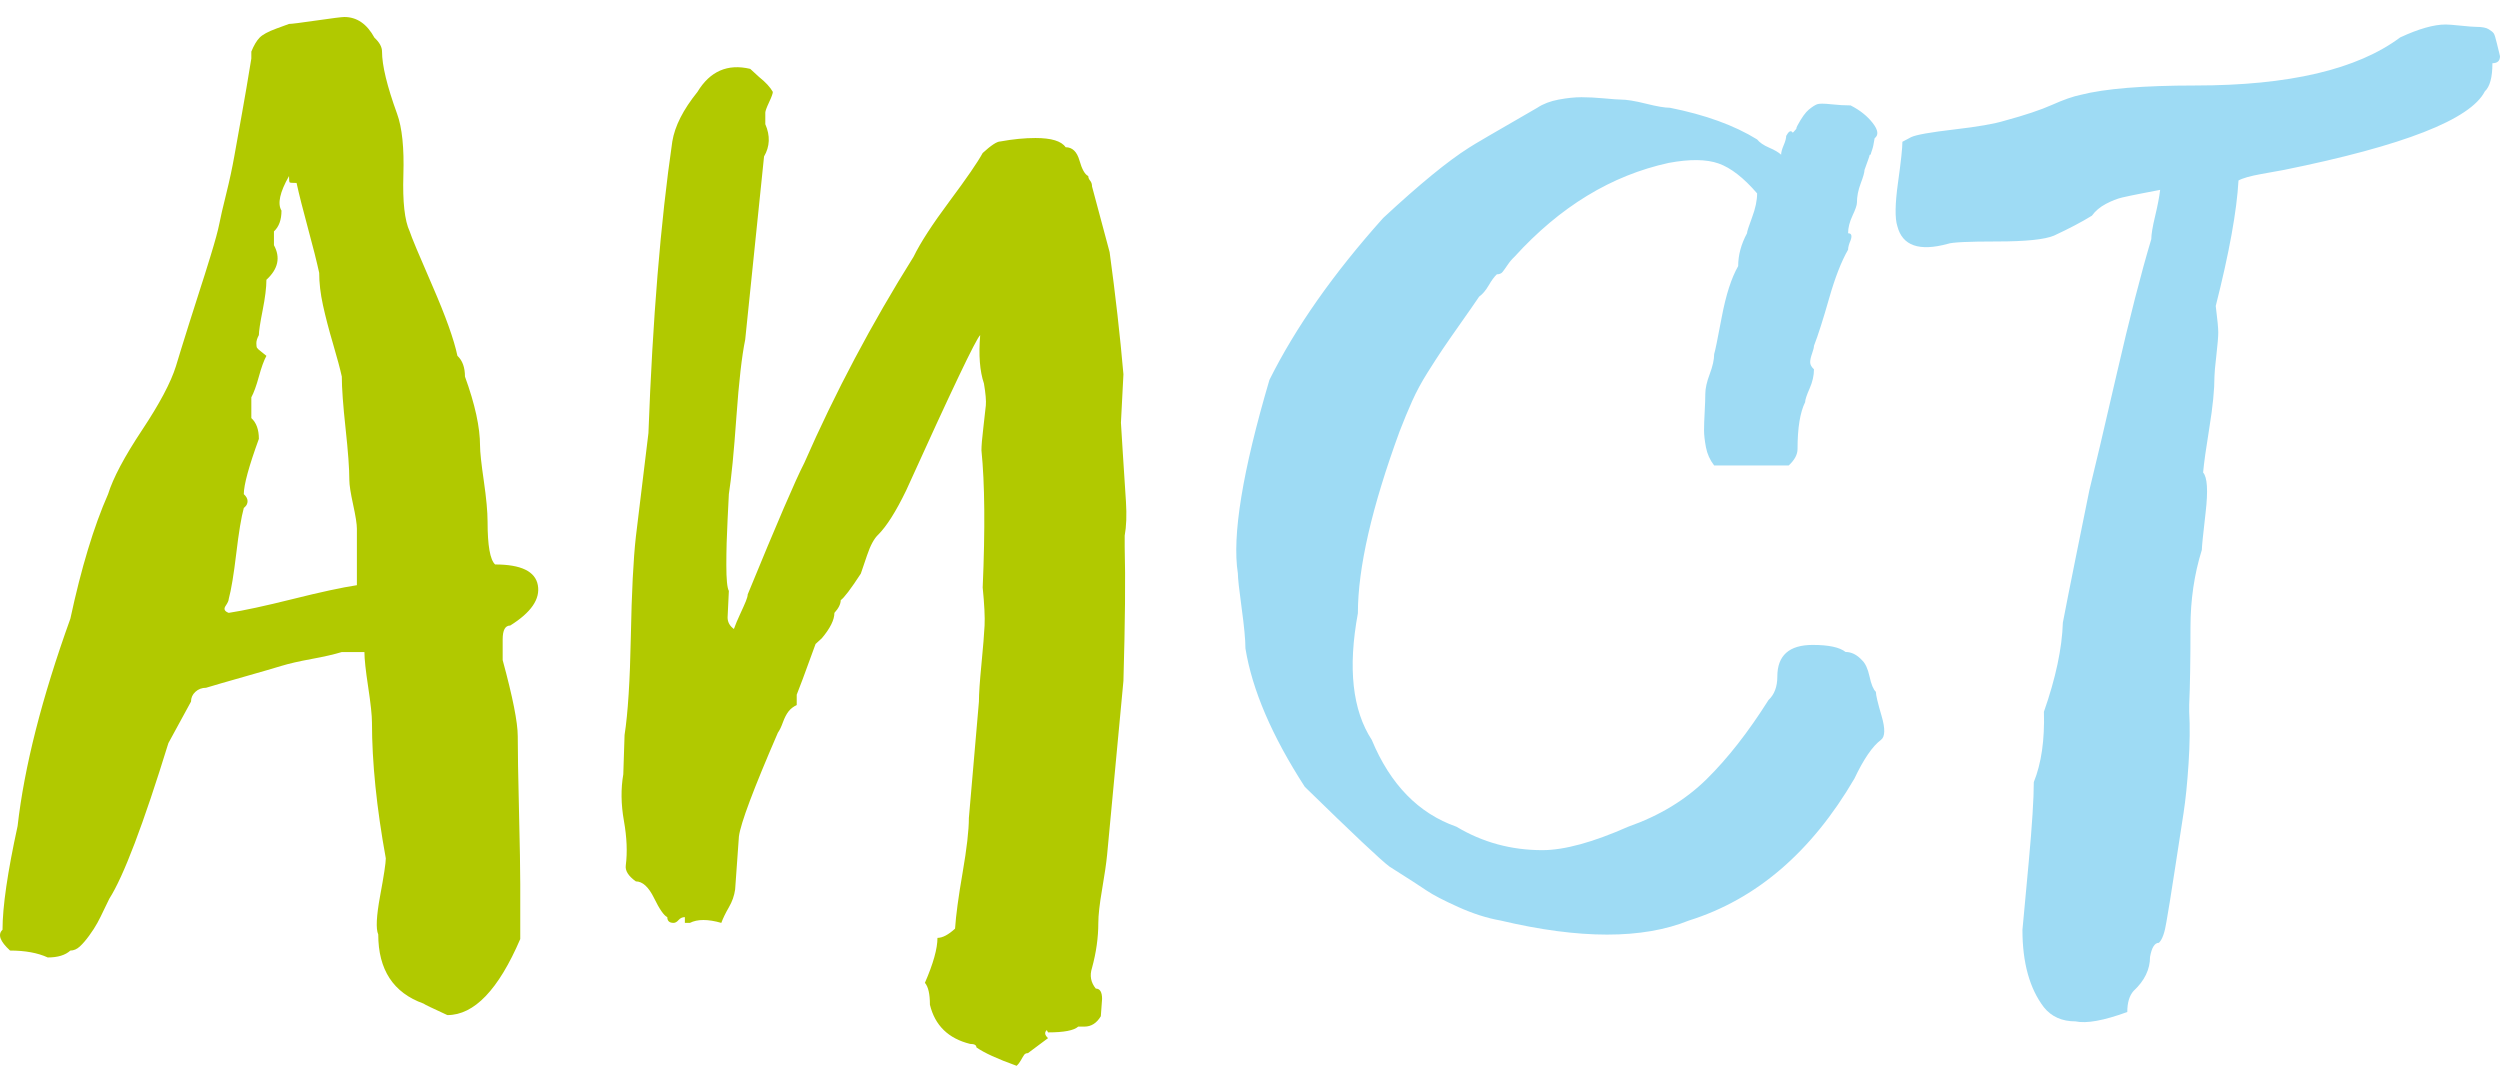
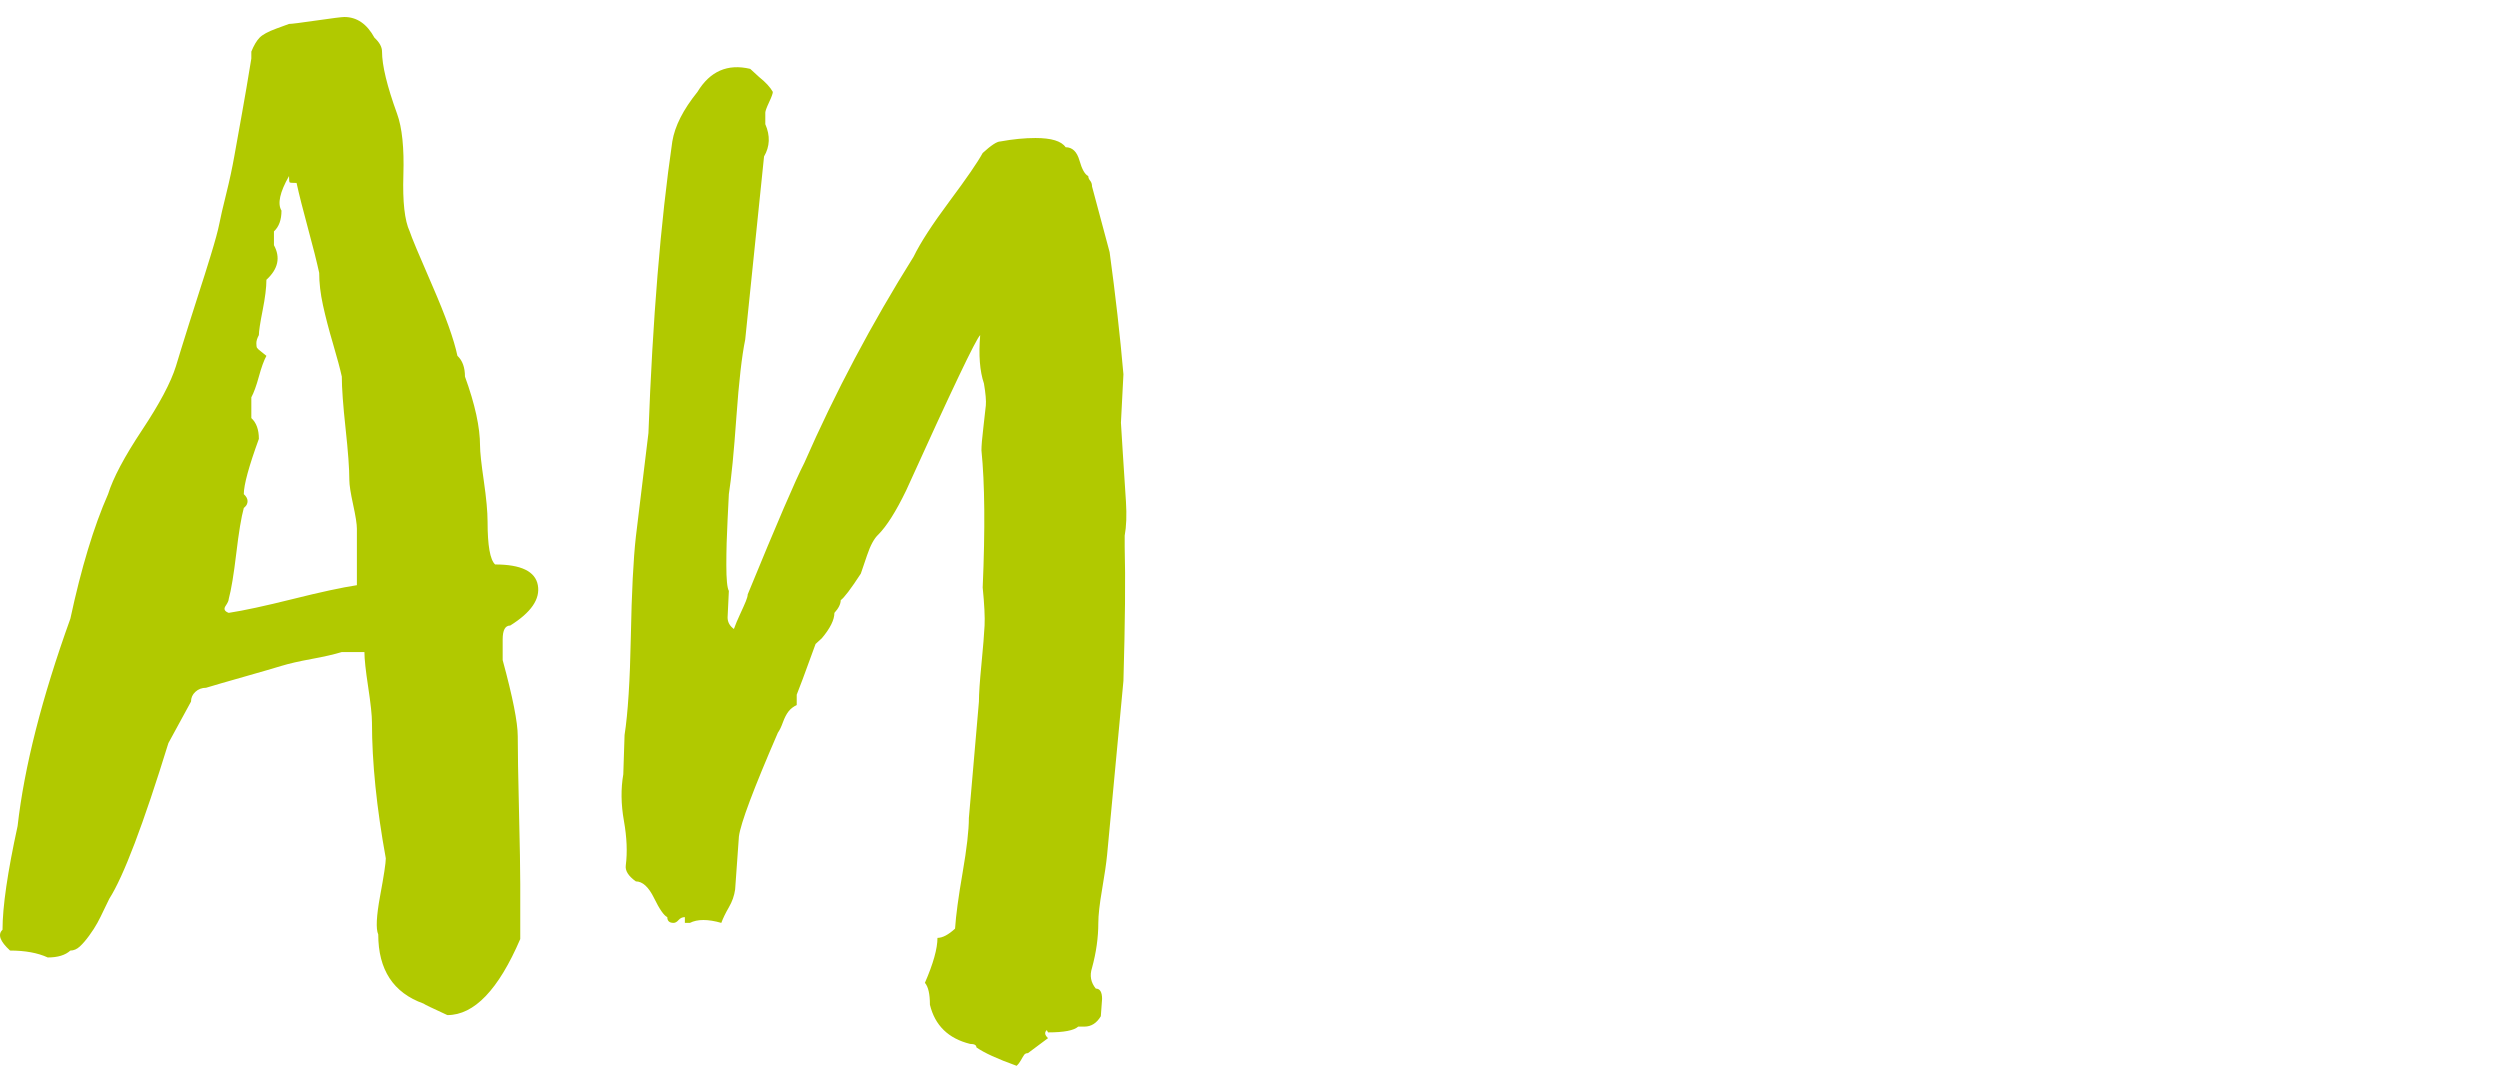
<svg xmlns="http://www.w3.org/2000/svg" width="131" height="56" viewBox="0 0 131 56" fill="none">
  <path fill-rule="evenodd" clip-rule="evenodd" d="M25.944 29.578C27.305 29.578 28.051 29.939 28.183 30.664C28.315 31.389 27.832 32.093 26.735 32.778C26.471 32.778 26.34 33.02 26.34 33.503V34.59C26.866 36.523 27.13 37.851 27.13 38.576C27.13 39.341 27.151 40.639 27.195 42.471C27.239 44.303 27.261 45.581 27.261 46.306V49.205C26.12 51.862 24.847 53.191 23.442 53.191C22.652 52.829 22.235 52.627 22.191 52.587C20.611 52.023 19.82 50.816 19.82 48.964C19.689 48.682 19.722 48.007 19.919 46.94C20.117 45.873 20.216 45.219 20.216 44.977C19.733 42.32 19.491 39.945 19.491 37.851C19.491 37.489 19.425 36.875 19.294 36.009C19.162 35.144 19.096 34.53 19.096 34.167H17.911C17.516 34.288 16.989 34.409 16.33 34.53C15.672 34.651 15.145 34.771 14.75 34.892C14.355 35.013 13.697 35.204 12.775 35.466C11.853 35.727 11.194 35.919 10.799 36.039C10.58 36.039 10.393 36.11 10.239 36.251C10.086 36.392 10.009 36.563 10.009 36.764L8.824 38.938C7.507 43.206 6.475 45.923 5.729 47.091C5.685 47.171 5.597 47.353 5.465 47.635C5.334 47.916 5.213 48.158 5.103 48.359C4.994 48.561 4.851 48.782 4.675 49.024C4.5 49.265 4.335 49.456 4.181 49.597C4.028 49.738 3.863 49.809 3.688 49.809C3.424 50.05 3.029 50.171 2.502 50.171C1.975 49.929 1.317 49.809 0.527 49.809C1.77704e-05 49.325 -0.132 48.964 0.132 48.721C0.132 47.514 0.395 45.702 0.922 43.287C1.273 40.186 2.195 36.563 3.688 32.416C4.258 29.759 4.917 27.585 5.663 25.893C5.926 25.048 6.519 23.93 7.441 22.541C8.363 21.153 8.955 20.036 9.219 19.189C9.35 18.747 9.581 18.002 9.91 16.956C10.239 15.908 10.448 15.254 10.536 14.992C10.624 14.731 10.788 14.207 11.03 13.422C11.271 12.637 11.425 12.074 11.491 11.732C11.556 11.389 11.677 10.866 11.853 10.161C12.028 9.457 12.171 8.792 12.281 8.168C12.39 7.544 12.522 6.81 12.676 5.964C12.829 5.118 12.994 4.152 13.17 3.065V2.703C13.301 2.381 13.444 2.139 13.598 1.978C13.751 1.817 14.048 1.656 14.487 1.495L15.145 1.254C15.277 1.254 15.76 1.193 16.594 1.072C17.428 0.951 17.911 0.891 18.043 0.891C18.701 0.891 19.228 1.254 19.623 1.978C19.886 2.22 20.018 2.461 20.018 2.703C20.018 3.427 20.281 4.514 20.808 5.964C21.072 6.689 21.181 7.756 21.137 9.165C21.093 10.574 21.203 11.56 21.467 12.124C21.555 12.406 21.95 13.352 22.652 14.962C23.354 16.573 23.793 17.801 23.969 18.646C24.232 18.888 24.364 19.25 24.364 19.733C24.891 21.183 25.154 22.39 25.154 23.357C25.154 23.679 25.22 24.293 25.352 25.199C25.483 26.105 25.549 26.819 25.549 27.343C25.549 28.591 25.681 29.336 25.944 29.578ZM18.701 30.664V27.705C18.701 27.464 18.635 27.041 18.503 26.437C18.372 25.833 18.306 25.41 18.306 25.169C18.306 24.565 18.24 23.659 18.108 22.451C17.977 21.243 17.911 20.337 17.911 19.733C17.823 19.331 17.669 18.757 17.45 18.012C17.23 17.267 17.055 16.593 16.923 15.989C16.791 15.385 16.726 14.822 16.726 14.298C16.594 13.694 16.396 12.909 16.133 11.943C15.87 10.976 15.672 10.191 15.54 9.587C15.321 9.587 15.2 9.577 15.178 9.557C15.156 9.537 15.145 9.426 15.145 9.225C14.662 10.071 14.531 10.675 14.75 11.037C14.75 11.52 14.618 11.882 14.355 12.124V12.848C14.706 13.493 14.575 14.097 13.96 14.66C13.96 15.063 13.894 15.596 13.762 16.261C13.631 16.925 13.565 17.358 13.565 17.559C13.477 17.72 13.433 17.861 13.433 17.982C13.433 18.103 13.444 18.183 13.466 18.224C13.488 18.264 13.565 18.334 13.697 18.435C13.828 18.535 13.916 18.606 13.96 18.646C13.828 18.888 13.697 19.25 13.565 19.733C13.433 20.216 13.301 20.579 13.17 20.82V21.908C13.433 22.149 13.565 22.511 13.565 22.995C13.038 24.444 12.775 25.41 12.775 25.893C12.906 26.014 12.972 26.135 12.972 26.256C12.972 26.377 12.928 26.477 12.84 26.558L12.775 26.618C12.643 27.101 12.511 27.896 12.38 29.004C12.248 30.111 12.116 30.906 11.985 31.389C11.985 31.47 11.93 31.59 11.82 31.751C11.71 31.913 11.765 32.033 11.985 32.114C12.775 31.993 13.894 31.751 15.343 31.389C16.791 31.027 17.911 30.785 18.701 30.664ZM54.918 54.398L53.864 55.184C53.776 55.184 53.71 55.214 53.666 55.274C53.623 55.334 53.568 55.425 53.502 55.546C53.436 55.667 53.359 55.768 53.271 55.848C52.262 55.486 51.559 55.164 51.164 54.882C51.164 54.761 51.054 54.701 50.835 54.701C49.694 54.419 48.991 53.734 48.728 52.647C48.728 52.084 48.64 51.701 48.465 51.5C48.904 50.493 49.123 49.708 49.123 49.145C49.386 49.145 49.694 48.983 50.045 48.661C50.089 47.977 50.22 47.001 50.44 45.732C50.659 44.464 50.769 43.508 50.769 42.864L51.296 36.764C51.296 36.361 51.34 35.707 51.428 34.801C51.516 33.895 51.57 33.221 51.592 32.778C51.614 32.335 51.581 31.671 51.493 30.785C51.625 27.725 51.603 25.33 51.428 23.598C51.428 23.357 51.461 22.965 51.526 22.421C51.592 21.877 51.636 21.485 51.658 21.243C51.68 21.002 51.647 20.619 51.559 20.096C51.34 19.451 51.274 18.606 51.362 17.559C51.142 17.761 49.847 20.478 47.477 25.712C46.95 26.799 46.467 27.564 46.028 28.007C45.809 28.208 45.611 28.571 45.435 29.094C45.26 29.617 45.15 29.94 45.106 30.06C44.58 30.866 44.228 31.329 44.053 31.45C44.053 31.651 43.943 31.872 43.723 32.114C43.723 32.476 43.504 32.919 43.065 33.443L42.736 33.744C42.165 35.315 41.836 36.201 41.748 36.402V36.945C41.572 37.026 41.43 37.137 41.32 37.277C41.21 37.418 41.111 37.61 41.023 37.851C40.936 38.093 40.848 38.274 40.76 38.395C39.487 41.334 38.807 43.146 38.719 43.83L38.521 46.608C38.477 46.93 38.368 47.242 38.192 47.544C38.017 47.846 37.885 48.117 37.797 48.359C37.095 48.158 36.546 48.158 36.151 48.359H35.887V48.057C35.756 48.057 35.646 48.108 35.558 48.209C35.47 48.309 35.383 48.359 35.295 48.359C35.075 48.359 34.966 48.258 34.966 48.057C34.79 47.977 34.559 47.644 34.274 47.061C33.989 46.477 33.67 46.185 33.319 46.185C32.924 45.903 32.749 45.622 32.792 45.34C32.88 44.655 32.847 43.88 32.694 43.015C32.54 42.149 32.529 41.334 32.661 40.569L32.727 38.516C32.902 37.388 33.012 35.667 33.056 33.352C33.1 31.037 33.188 29.296 33.319 28.128L33.978 22.693C34.197 16.734 34.614 11.64 35.229 7.413C35.361 6.608 35.8 5.743 36.546 4.817C37.204 3.73 38.126 3.327 39.312 3.609L39.772 4.031C40.124 4.313 40.365 4.575 40.497 4.817C40.497 4.897 40.431 5.078 40.299 5.36C40.167 5.642 40.102 5.823 40.102 5.903V6.507C40.365 7.111 40.343 7.675 40.036 8.199L39.048 17.801C38.873 18.646 38.719 19.995 38.587 21.847C38.456 23.699 38.324 25.048 38.192 25.893C38.192 25.934 38.17 26.377 38.126 27.222C38.082 28.067 38.06 28.863 38.06 29.607C38.06 30.352 38.104 30.805 38.192 30.966L38.126 32.355C38.126 32.597 38.236 32.798 38.456 32.959C38.543 32.718 38.653 32.456 38.785 32.174C38.916 31.892 39.015 31.671 39.081 31.51C39.147 31.349 39.18 31.228 39.18 31.147C40.716 27.403 41.704 25.108 42.143 24.263C43.767 20.559 45.677 16.956 47.872 13.452C48.223 12.728 48.849 11.762 49.748 10.554C50.648 9.346 51.23 8.5 51.493 8.017C51.932 7.615 52.24 7.413 52.415 7.413C53.074 7.292 53.688 7.232 54.259 7.232C55.093 7.232 55.62 7.393 55.839 7.715C56.191 7.715 56.432 7.947 56.564 8.41C56.695 8.873 56.849 9.145 57.025 9.225C57.025 9.305 57.058 9.386 57.123 9.467C57.19 9.547 57.222 9.648 57.222 9.769L58.144 13.211C58.452 15.466 58.693 17.599 58.868 19.613L58.737 22.149C58.737 22.23 58.77 22.763 58.836 23.75C58.901 24.736 58.956 25.582 59 26.286C59.044 26.991 59.022 27.585 58.934 28.067V28.671C58.978 30.282 58.956 32.617 58.868 35.677L58.012 44.796C57.968 45.239 57.881 45.843 57.749 46.608C57.617 47.373 57.552 47.957 57.552 48.359C57.552 49.124 57.442 49.91 57.222 50.715C57.09 51.117 57.157 51.48 57.42 51.802C57.639 51.802 57.749 51.983 57.749 52.345L57.683 53.251C57.464 53.614 57.179 53.794 56.827 53.794H56.498C56.279 53.996 55.752 54.097 54.918 54.097L54.852 53.976C54.72 54.097 54.742 54.238 54.918 54.398Z" fill="#B1C900" />
-   <path fill-rule="evenodd" clip-rule="evenodd" d="M93.331 8.106C93.331 7.983 93.375 7.819 93.463 7.614C93.551 7.409 93.596 7.245 93.596 7.122C93.728 6.876 93.838 6.815 93.927 6.938C93.927 6.979 93.993 6.918 94.125 6.753C94.125 6.712 94.147 6.651 94.191 6.569C94.412 6.159 94.611 5.883 94.787 5.739C94.964 5.596 95.107 5.504 95.218 5.463C95.328 5.422 95.57 5.422 95.945 5.463C96.321 5.504 96.663 5.524 96.972 5.524C97.457 5.77 97.844 6.078 98.13 6.446C98.417 6.815 98.45 7.081 98.23 7.245C98.186 7.532 98.142 7.737 98.097 7.86C98.053 7.983 98.031 8.054 98.031 8.075C98.031 8.095 98.02 8.106 97.998 8.106C97.976 8.106 97.965 8.116 97.965 8.136C97.965 8.157 97.943 8.229 97.899 8.351C97.855 8.474 97.788 8.658 97.7 8.904C97.7 9.027 97.634 9.263 97.501 9.611C97.369 9.959 97.303 10.298 97.303 10.625C97.303 10.748 97.225 10.973 97.071 11.301C96.917 11.629 96.84 11.936 96.84 12.223C97.016 12.223 97.06 12.346 96.972 12.591C96.883 12.797 96.84 12.96 96.84 13.083C96.486 13.698 96.156 14.548 95.846 15.634C95.537 16.719 95.273 17.549 95.052 18.122C95.052 18.205 95.019 18.338 94.953 18.522C94.887 18.707 94.853 18.86 94.853 18.983C94.853 19.106 94.919 19.229 95.052 19.352C95.052 19.679 94.975 20.017 94.82 20.366C94.666 20.714 94.589 20.95 94.589 21.073C94.324 21.605 94.191 22.425 94.191 23.53C94.191 23.817 94.037 24.105 93.728 24.391H90.683H89.822C89.601 24.105 89.458 23.787 89.392 23.439C89.326 23.09 89.292 22.793 89.292 22.548C89.292 22.302 89.303 21.974 89.326 21.564C89.348 21.154 89.358 20.847 89.358 20.642C89.358 20.356 89.436 20.007 89.591 19.598C89.745 19.188 89.822 18.839 89.822 18.553C89.866 18.43 89.999 17.785 90.219 16.617C90.44 15.45 90.727 14.558 91.08 13.944C91.08 13.37 91.234 12.797 91.543 12.223C91.543 12.141 91.632 11.865 91.808 11.393C91.985 10.922 92.073 10.502 92.073 10.134C91.367 9.314 90.694 8.792 90.054 8.566C89.414 8.341 88.542 8.331 87.439 8.536C84.437 9.191 81.745 10.83 79.362 13.452C79.23 13.575 79.108 13.718 78.998 13.882C78.887 14.046 78.799 14.169 78.733 14.251C78.667 14.333 78.568 14.374 78.435 14.374C78.303 14.497 78.159 14.691 78.005 14.958C77.85 15.224 77.684 15.419 77.508 15.542C77.288 15.869 76.967 16.33 76.548 16.924C76.129 17.518 75.809 17.98 75.588 18.307C75.368 18.635 75.103 19.045 74.794 19.536C74.485 20.028 74.22 20.519 73.999 21.011C73.779 21.503 73.558 22.035 73.337 22.609C71.881 26.583 71.153 29.758 71.153 32.135C70.623 35.002 70.866 37.215 71.881 38.771C72.852 41.107 74.331 42.623 76.316 43.319C77.684 44.139 79.185 44.548 80.818 44.548C81.966 44.548 83.466 44.139 85.32 43.319C86.953 42.745 88.321 41.916 89.425 40.83C90.528 39.744 91.609 38.362 92.669 36.682C92.977 36.395 93.132 35.986 93.132 35.453C93.132 34.347 93.75 33.794 94.986 33.794C95.824 33.794 96.398 33.917 96.707 34.163C97.016 34.163 97.303 34.306 97.568 34.593C97.744 34.757 97.876 35.044 97.965 35.453C98.053 35.863 98.163 36.129 98.296 36.252C98.296 36.416 98.395 36.836 98.594 37.512C98.793 38.188 98.781 38.608 98.561 38.771C98.12 39.099 97.656 39.775 97.171 40.799C94.919 44.651 92.029 47.13 88.498 48.236C86.071 49.219 82.782 49.219 78.633 48.236C77.928 48.113 77.188 47.877 76.416 47.529C75.643 47.181 75.092 46.894 74.761 46.669C74.43 46.443 73.779 46.023 72.808 45.409C72.367 45.081 70.888 43.688 68.372 41.23C66.651 38.567 65.614 36.149 65.261 33.978C65.261 33.527 65.194 32.821 65.062 31.858C64.93 30.895 64.864 30.291 64.864 30.045C64.554 28.079 65.106 24.698 66.519 19.905C67.886 17.16 69.873 14.333 72.477 11.424C74.374 9.662 75.875 8.433 76.978 7.737C77.155 7.614 78.347 6.918 80.554 5.647C80.862 5.442 81.237 5.299 81.679 5.217C82.12 5.135 82.517 5.094 82.87 5.094C83.224 5.094 83.621 5.115 84.062 5.155C84.504 5.197 84.791 5.217 84.923 5.217C85.232 5.217 85.673 5.289 86.247 5.432C86.821 5.576 87.24 5.647 87.505 5.647C89.358 6.016 90.881 6.569 92.073 7.306C92.205 7.47 92.415 7.614 92.702 7.737C92.989 7.86 93.198 7.983 93.331 8.106ZM119.68 8.904C119.459 8.945 119.062 9.017 118.488 9.119C117.914 9.222 117.517 9.335 117.297 9.458C117.208 11.055 116.811 13.247 116.105 16.033C116.193 16.73 116.237 17.191 116.237 17.416C116.237 17.641 116.204 18.041 116.138 18.614C116.072 19.188 116.038 19.557 116.038 19.72C116.038 20.417 115.95 21.308 115.773 22.394C115.597 23.48 115.486 24.268 115.443 24.76C115.663 25.006 115.708 25.702 115.575 26.849C115.443 27.996 115.376 28.652 115.376 28.816C114.979 30.086 114.781 31.438 114.781 32.872C114.781 34.593 114.758 35.945 114.714 36.928V37.297C114.758 38.075 114.747 38.977 114.681 40.001C114.615 41.025 114.527 41.895 114.417 42.612C114.306 43.329 114.152 44.333 113.953 45.624C113.755 46.915 113.611 47.805 113.522 48.297C113.434 48.87 113.302 49.239 113.126 49.403C112.905 49.403 112.751 49.649 112.662 50.141C112.662 50.796 112.375 51.39 111.801 51.923C111.581 52.169 111.47 52.538 111.47 53.029C110.235 53.48 109.33 53.644 108.756 53.52C108.05 53.52 107.498 53.275 107.101 52.783C106.351 51.8 105.976 50.448 105.976 48.727C106.019 48.276 106.13 47.088 106.306 45.163C106.483 43.237 106.571 41.844 106.571 40.984C106.968 40.001 107.145 38.771 107.101 37.297C107.719 35.535 108.05 33.978 108.094 32.626C108.226 31.93 108.447 30.813 108.756 29.277C109.065 27.74 109.308 26.542 109.484 25.681C109.749 24.616 110.224 22.599 110.908 19.628C111.592 16.658 112.199 14.292 112.728 12.53C112.728 12.284 112.794 11.885 112.927 11.332C113.059 10.779 113.148 10.318 113.192 9.949C112.971 9.99 112.651 10.052 112.232 10.134C111.813 10.215 111.47 10.287 111.205 10.348C110.941 10.41 110.654 10.523 110.345 10.686C110.036 10.851 109.793 11.055 109.617 11.301C109.087 11.629 108.425 11.977 107.631 12.346C107.145 12.551 106.152 12.653 104.651 12.653C103.151 12.653 102.29 12.694 102.069 12.776C100.569 13.186 99.686 12.879 99.422 11.854C99.289 11.445 99.3 10.686 99.454 9.581C99.609 8.474 99.686 7.757 99.686 7.429L100.15 7.183C100.415 7.061 101.165 6.928 102.401 6.784C103.636 6.641 104.519 6.487 105.049 6.323C106.108 6.036 106.935 5.76 107.531 5.493C108.127 5.227 108.623 5.053 109.021 4.971C110.301 4.644 112.309 4.48 115.045 4.48C119.944 4.48 123.519 3.64 125.77 1.96C126.742 1.509 127.536 1.284 128.153 1.284C128.286 1.284 128.551 1.304 128.948 1.345C129.345 1.387 129.61 1.407 129.742 1.407C130.052 1.407 130.272 1.448 130.404 1.53C130.537 1.612 130.625 1.683 130.669 1.745C130.714 1.806 130.768 1.981 130.835 2.267C130.901 2.554 130.956 2.779 131 2.943C131 3.189 130.868 3.312 130.603 3.312C130.603 4.049 130.471 4.541 130.206 4.787C129.455 6.262 125.947 7.634 119.68 8.904Z" fill="#9EDBF4" />
</svg>